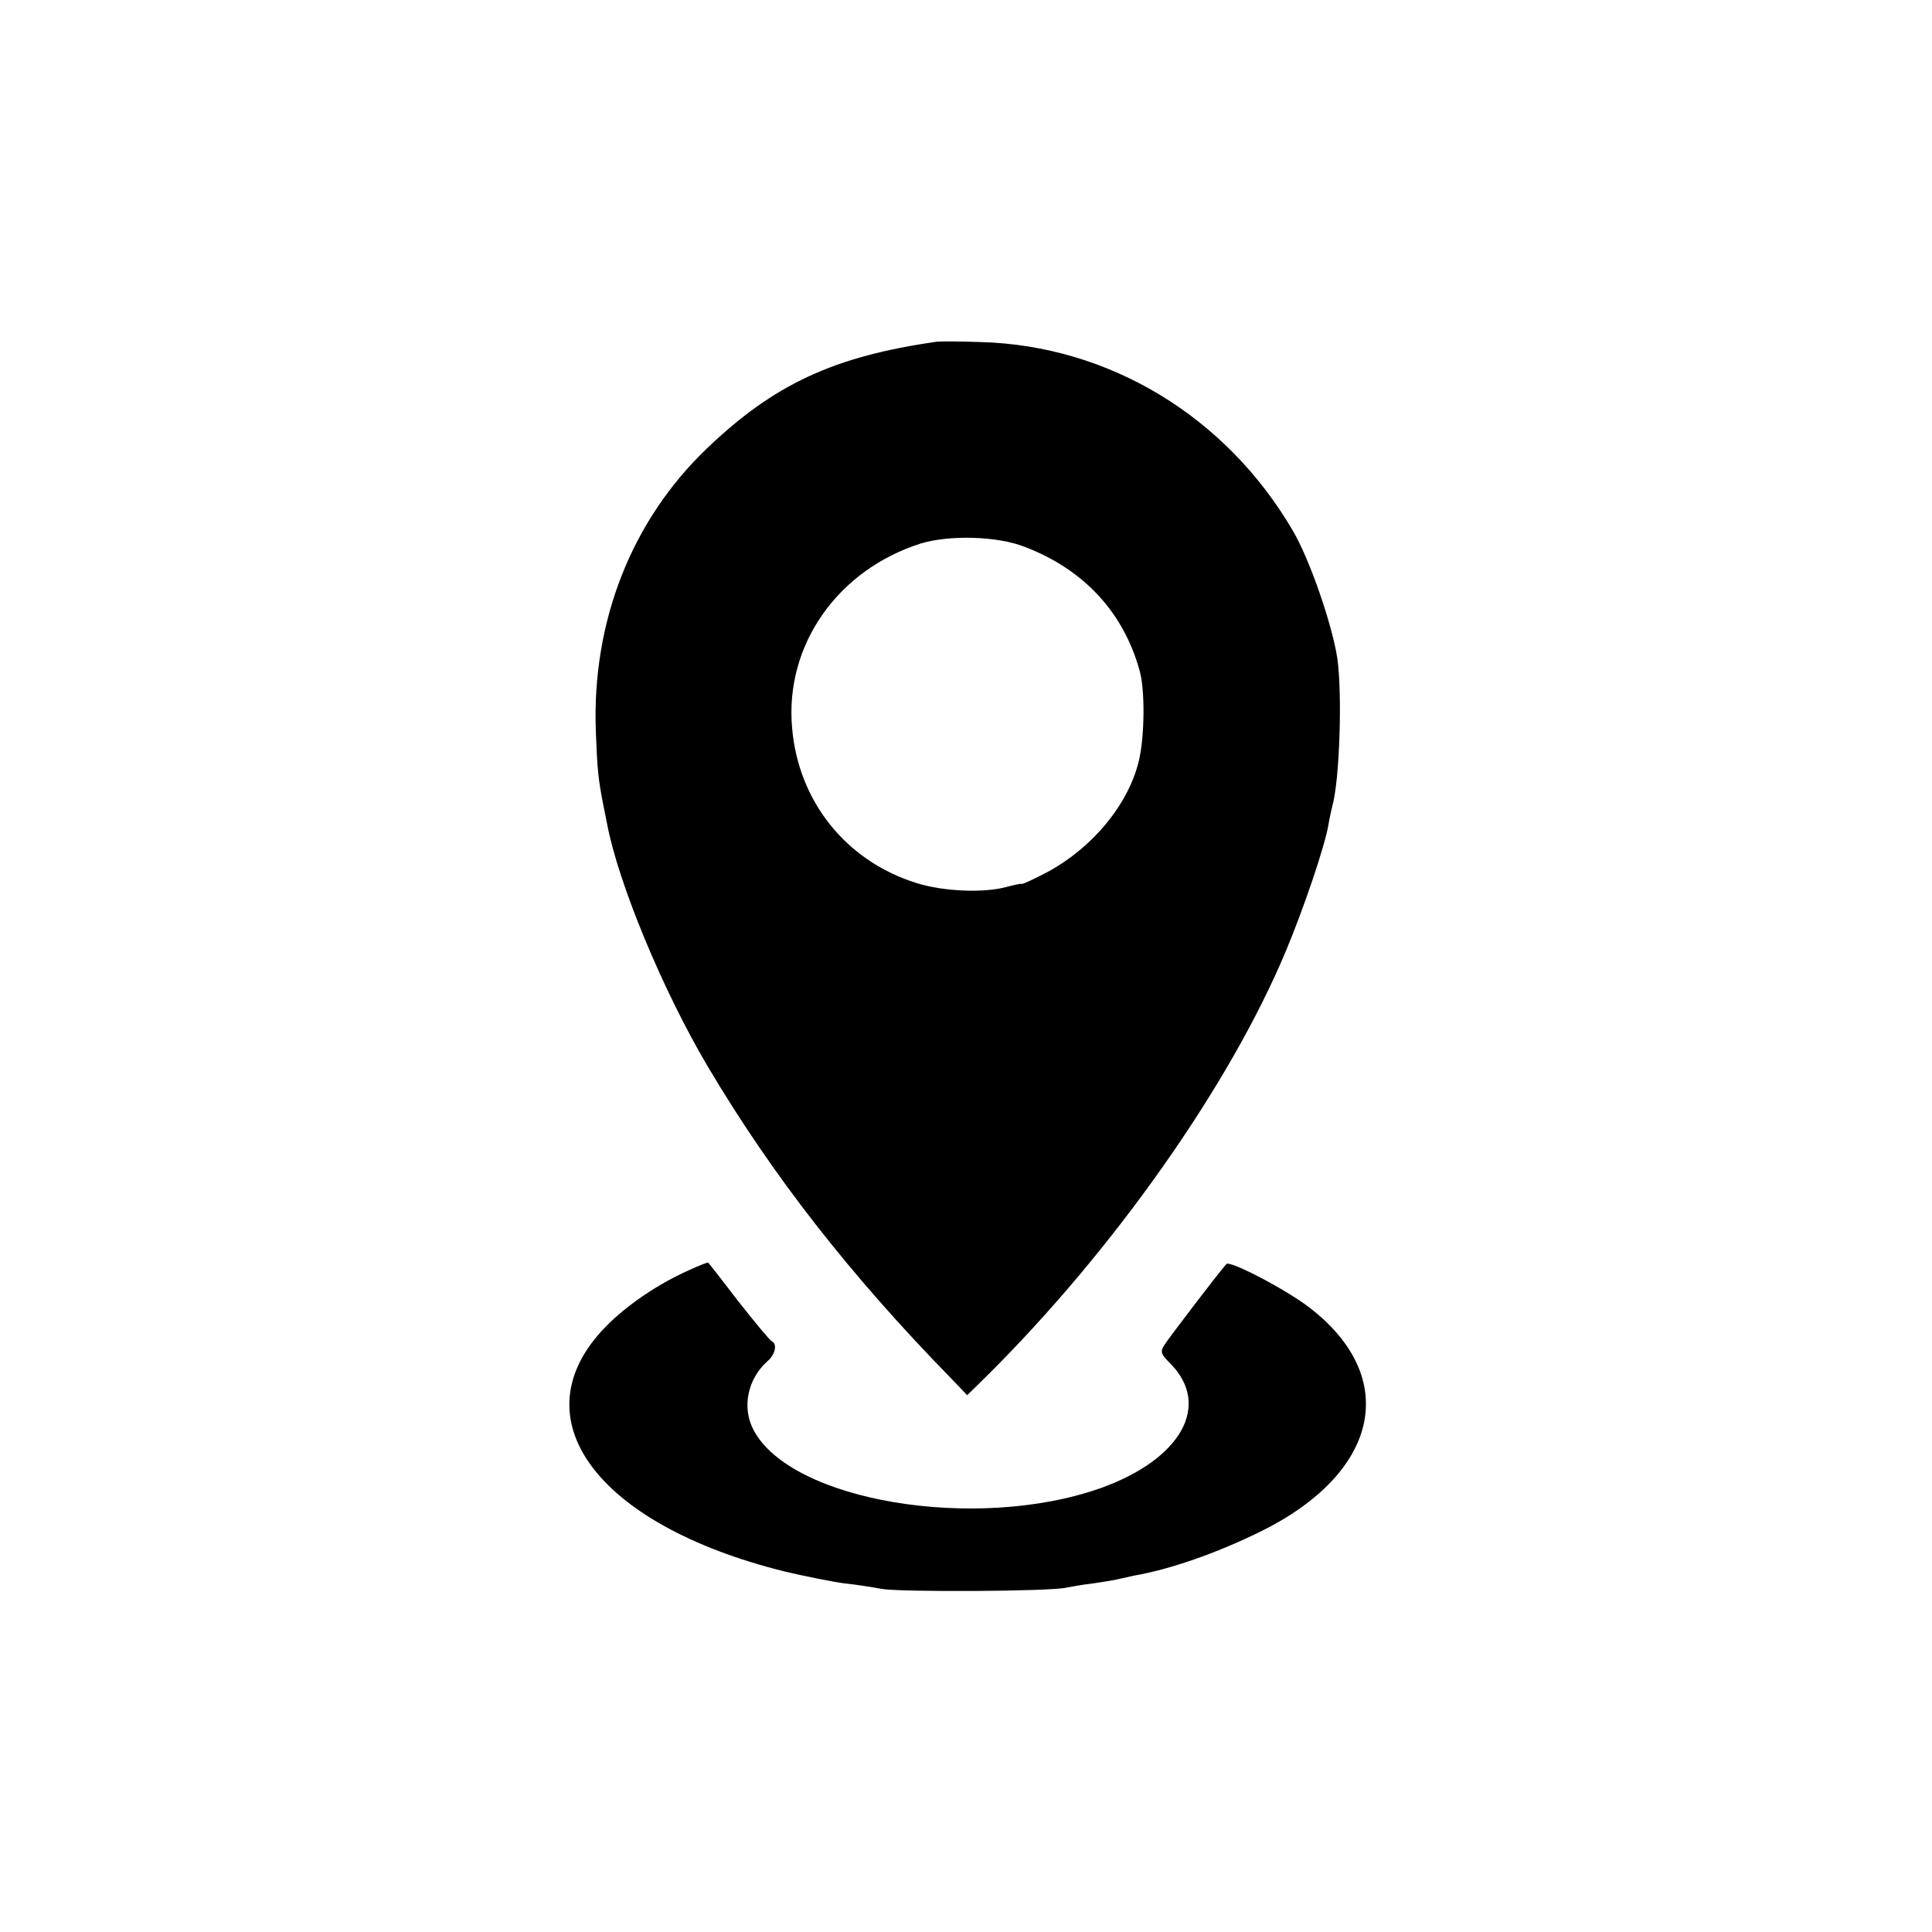
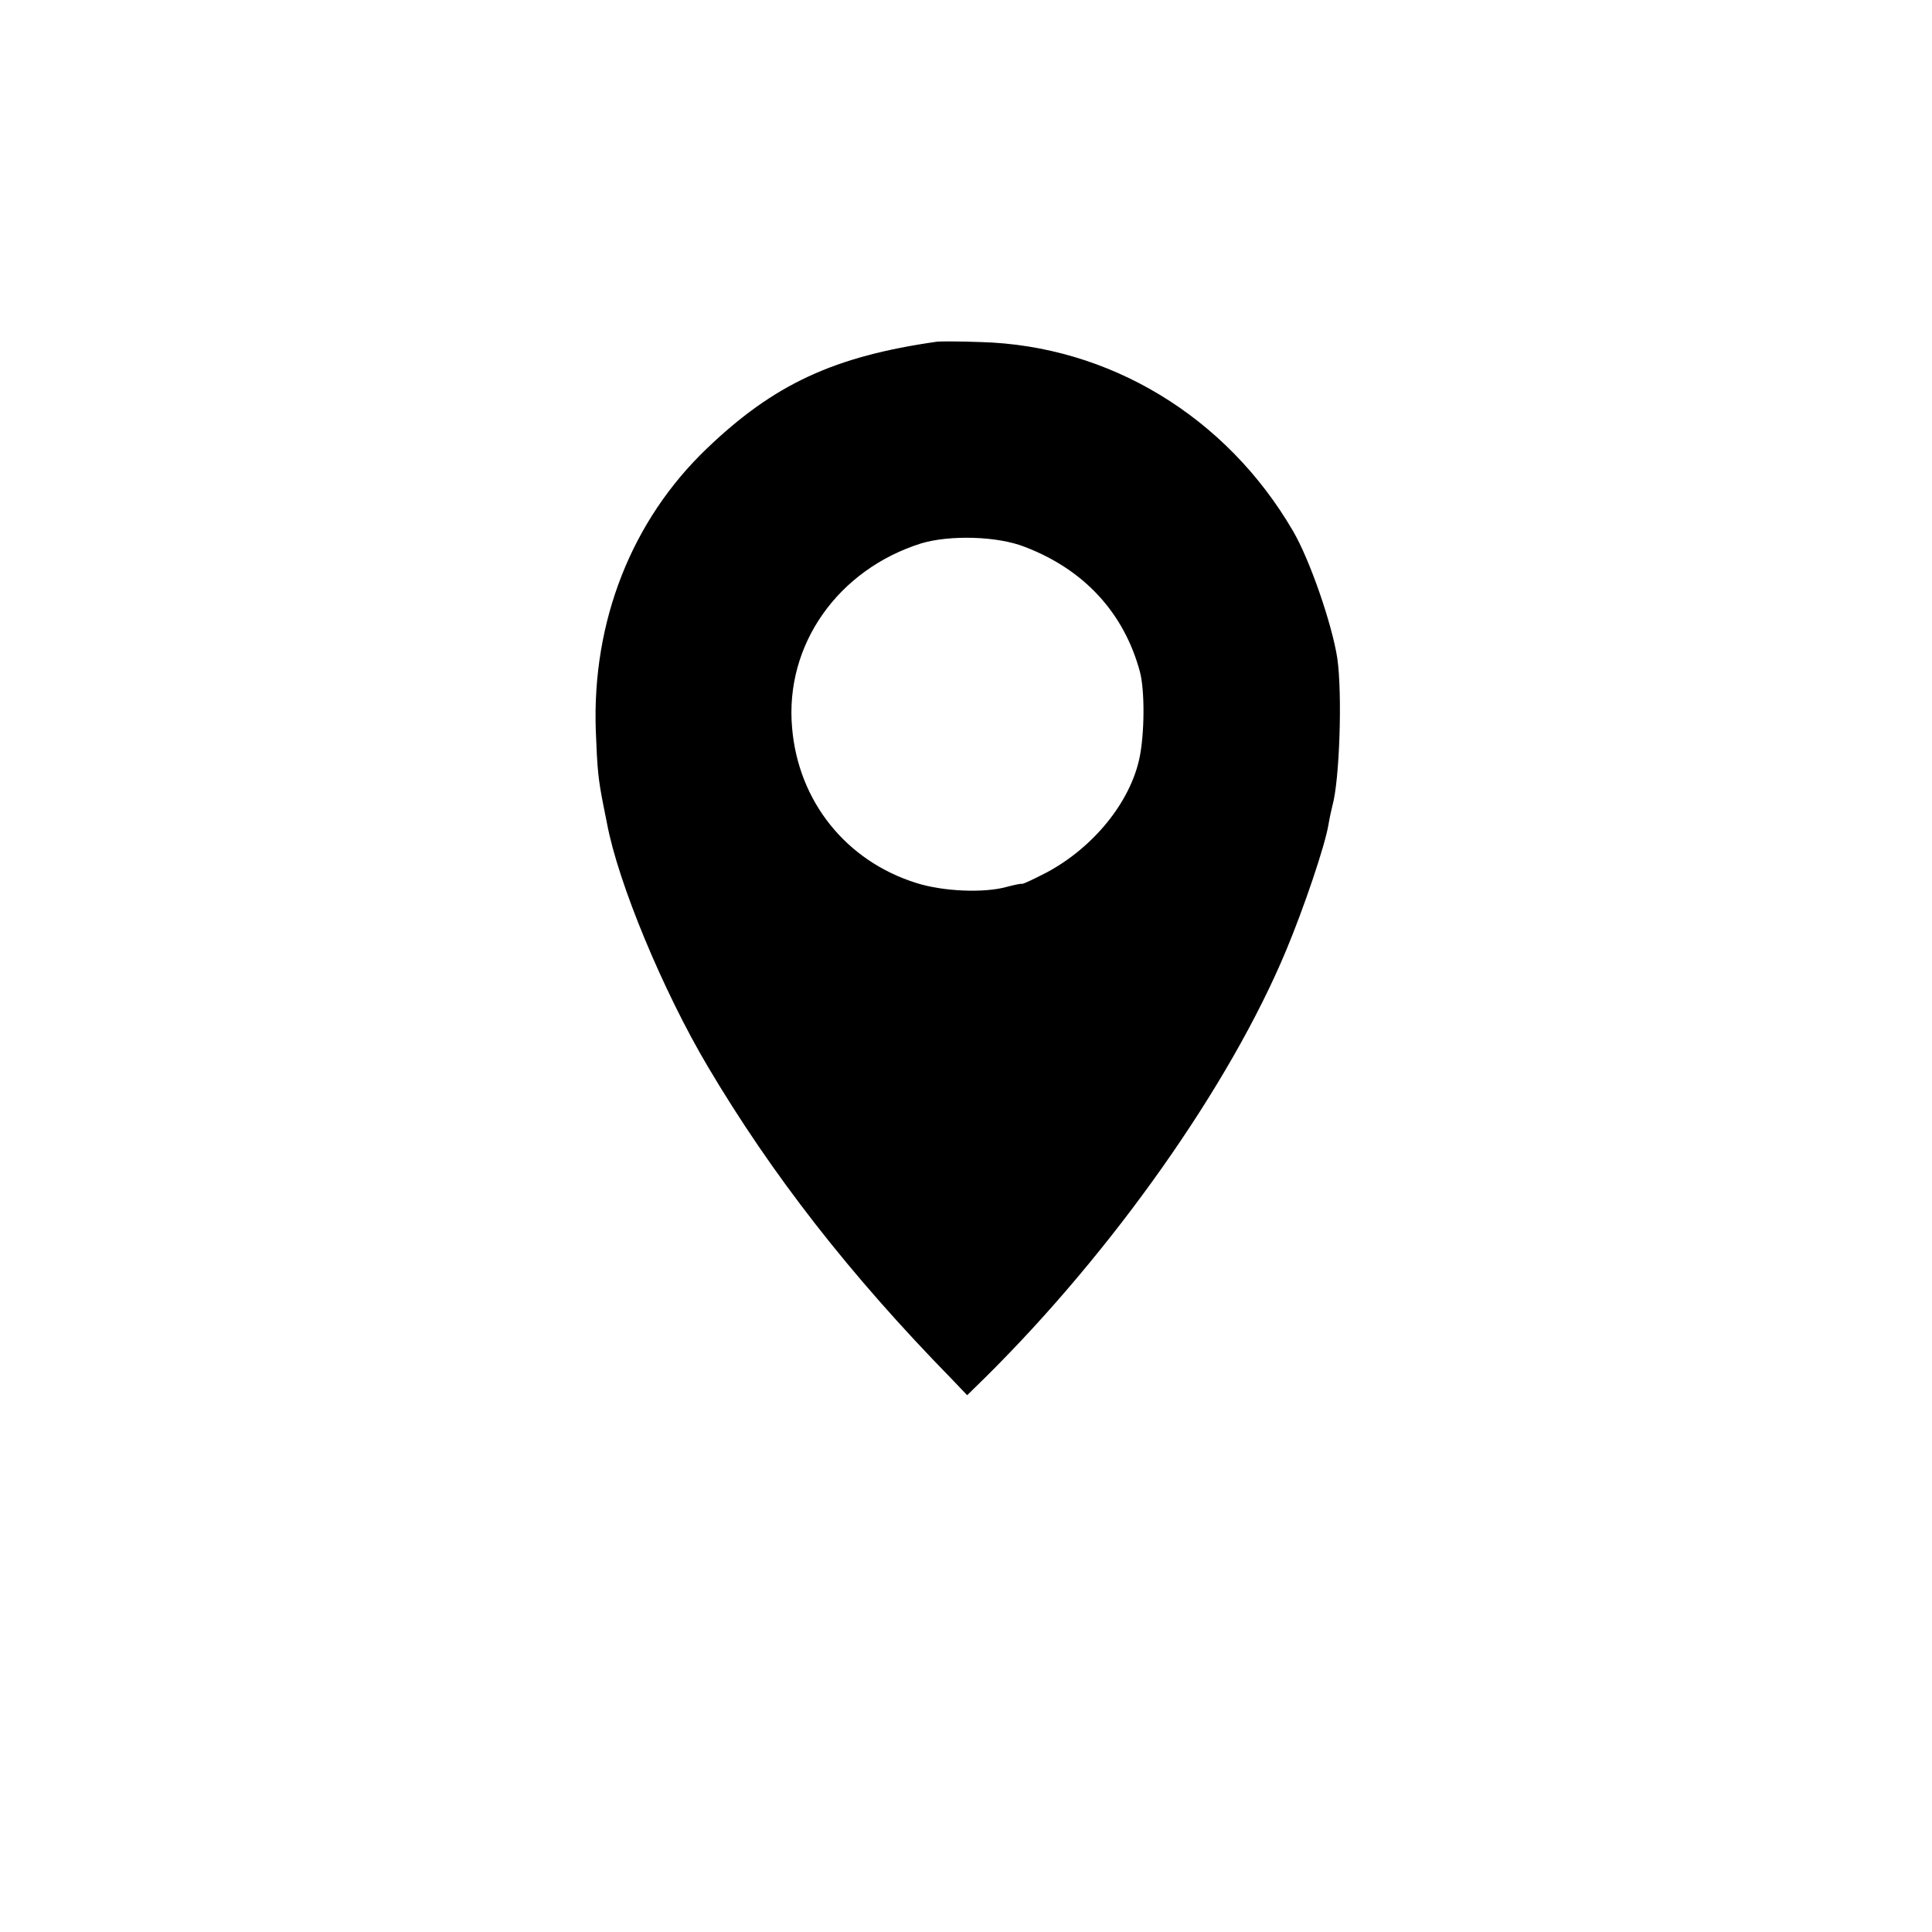
<svg xmlns="http://www.w3.org/2000/svg" version="1.0" width="501pt" height="501pt" viewBox="0 0 501 501" preserveAspectRatio="xMidYMid meet">
  <g transform="translate(0,501) scale(0.1,-0.1)" fill="#000000" stroke="none">
    <path d="M2430 4124 c-267 -38 -423 -110 -598 -278 -194 -186 -297 -447 -287 -731 4 -102 6 -124 20 -195 3 -14 7 -34 9 -45 29 -155 145 -434 261 -630 167 -282 369 -541 632 -810 l41 -43 49 48 c329 326 632 755 778 1105 46 110 101 272 110 327 3 18 8 40 10 48 19 67 26 290 13 382 -13 87 -71 256 -115 331 -173 297 -477 481 -810 490 -54 2 -105 2 -113 1z m227 -532 c155 -59 258 -172 299 -324 13 -49 12 -161 -1 -223 -24 -115 -119 -232 -240 -297 -33 -17 -62 -31 -65 -30 -3 1 -21 -3 -40 -8 -58 -16 -163 -12 -233 10 -183 57 -307 212 -323 403 -19 215 119 410 335 478 74 22 197 19 268 -9z" />
-     <path d="M1784 1715 c-78 -35 -158 -89 -213 -145 -230 -235 -27 -513 463 -635 55 -13 126 -27 156 -31 30 -3 73 -10 95 -14 41 -9 444 -7 480 3 11 2 43 8 70 11 28 4 57 9 65 11 8 2 26 6 40 9 93 16 214 58 328 114 309 152 364 399 128 581 -61 47 -208 124 -216 113 -29 -34 -150 -193 -160 -209 -12 -18 -10 -24 14 -48 108 -108 30 -249 -180 -324 -323 -114 -803 -34 -900 151 -31 59 -15 133 37 179 20 17 25 45 10 51 -4 2 -43 48 -86 103 -42 55 -78 101 -79 101 0 1 -24 -8 -52 -21z" />
  </g>
</svg>